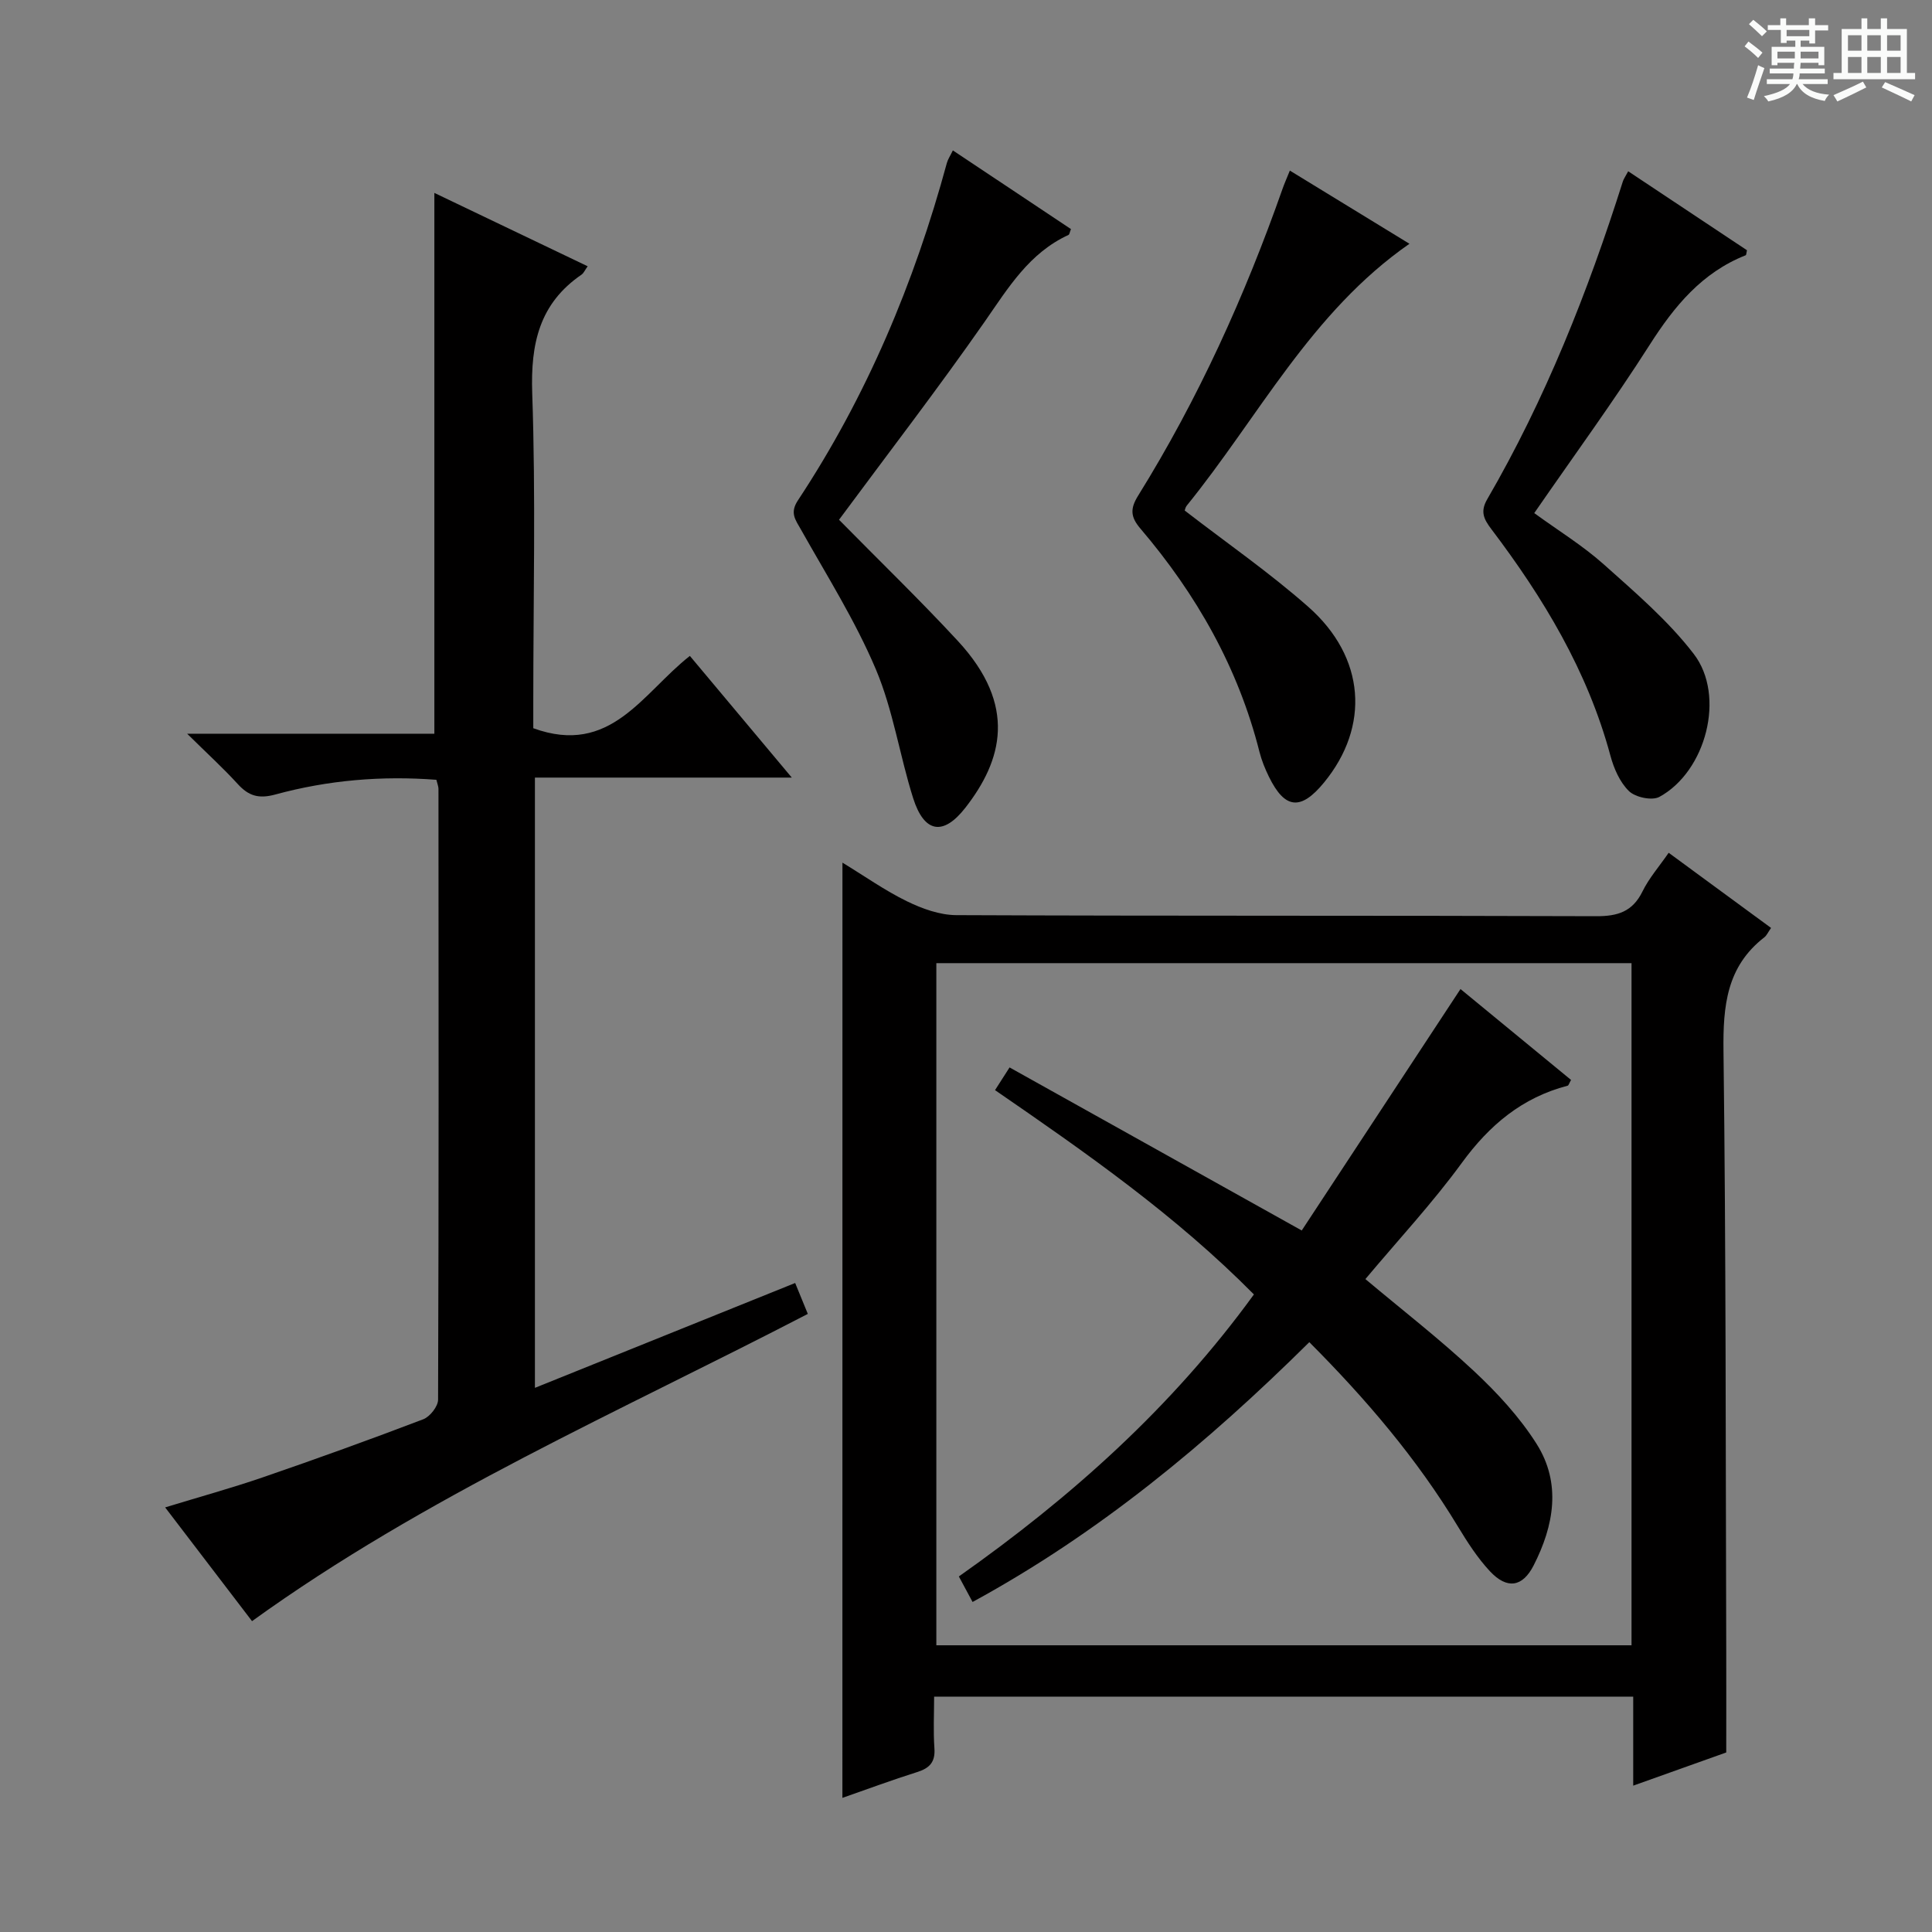
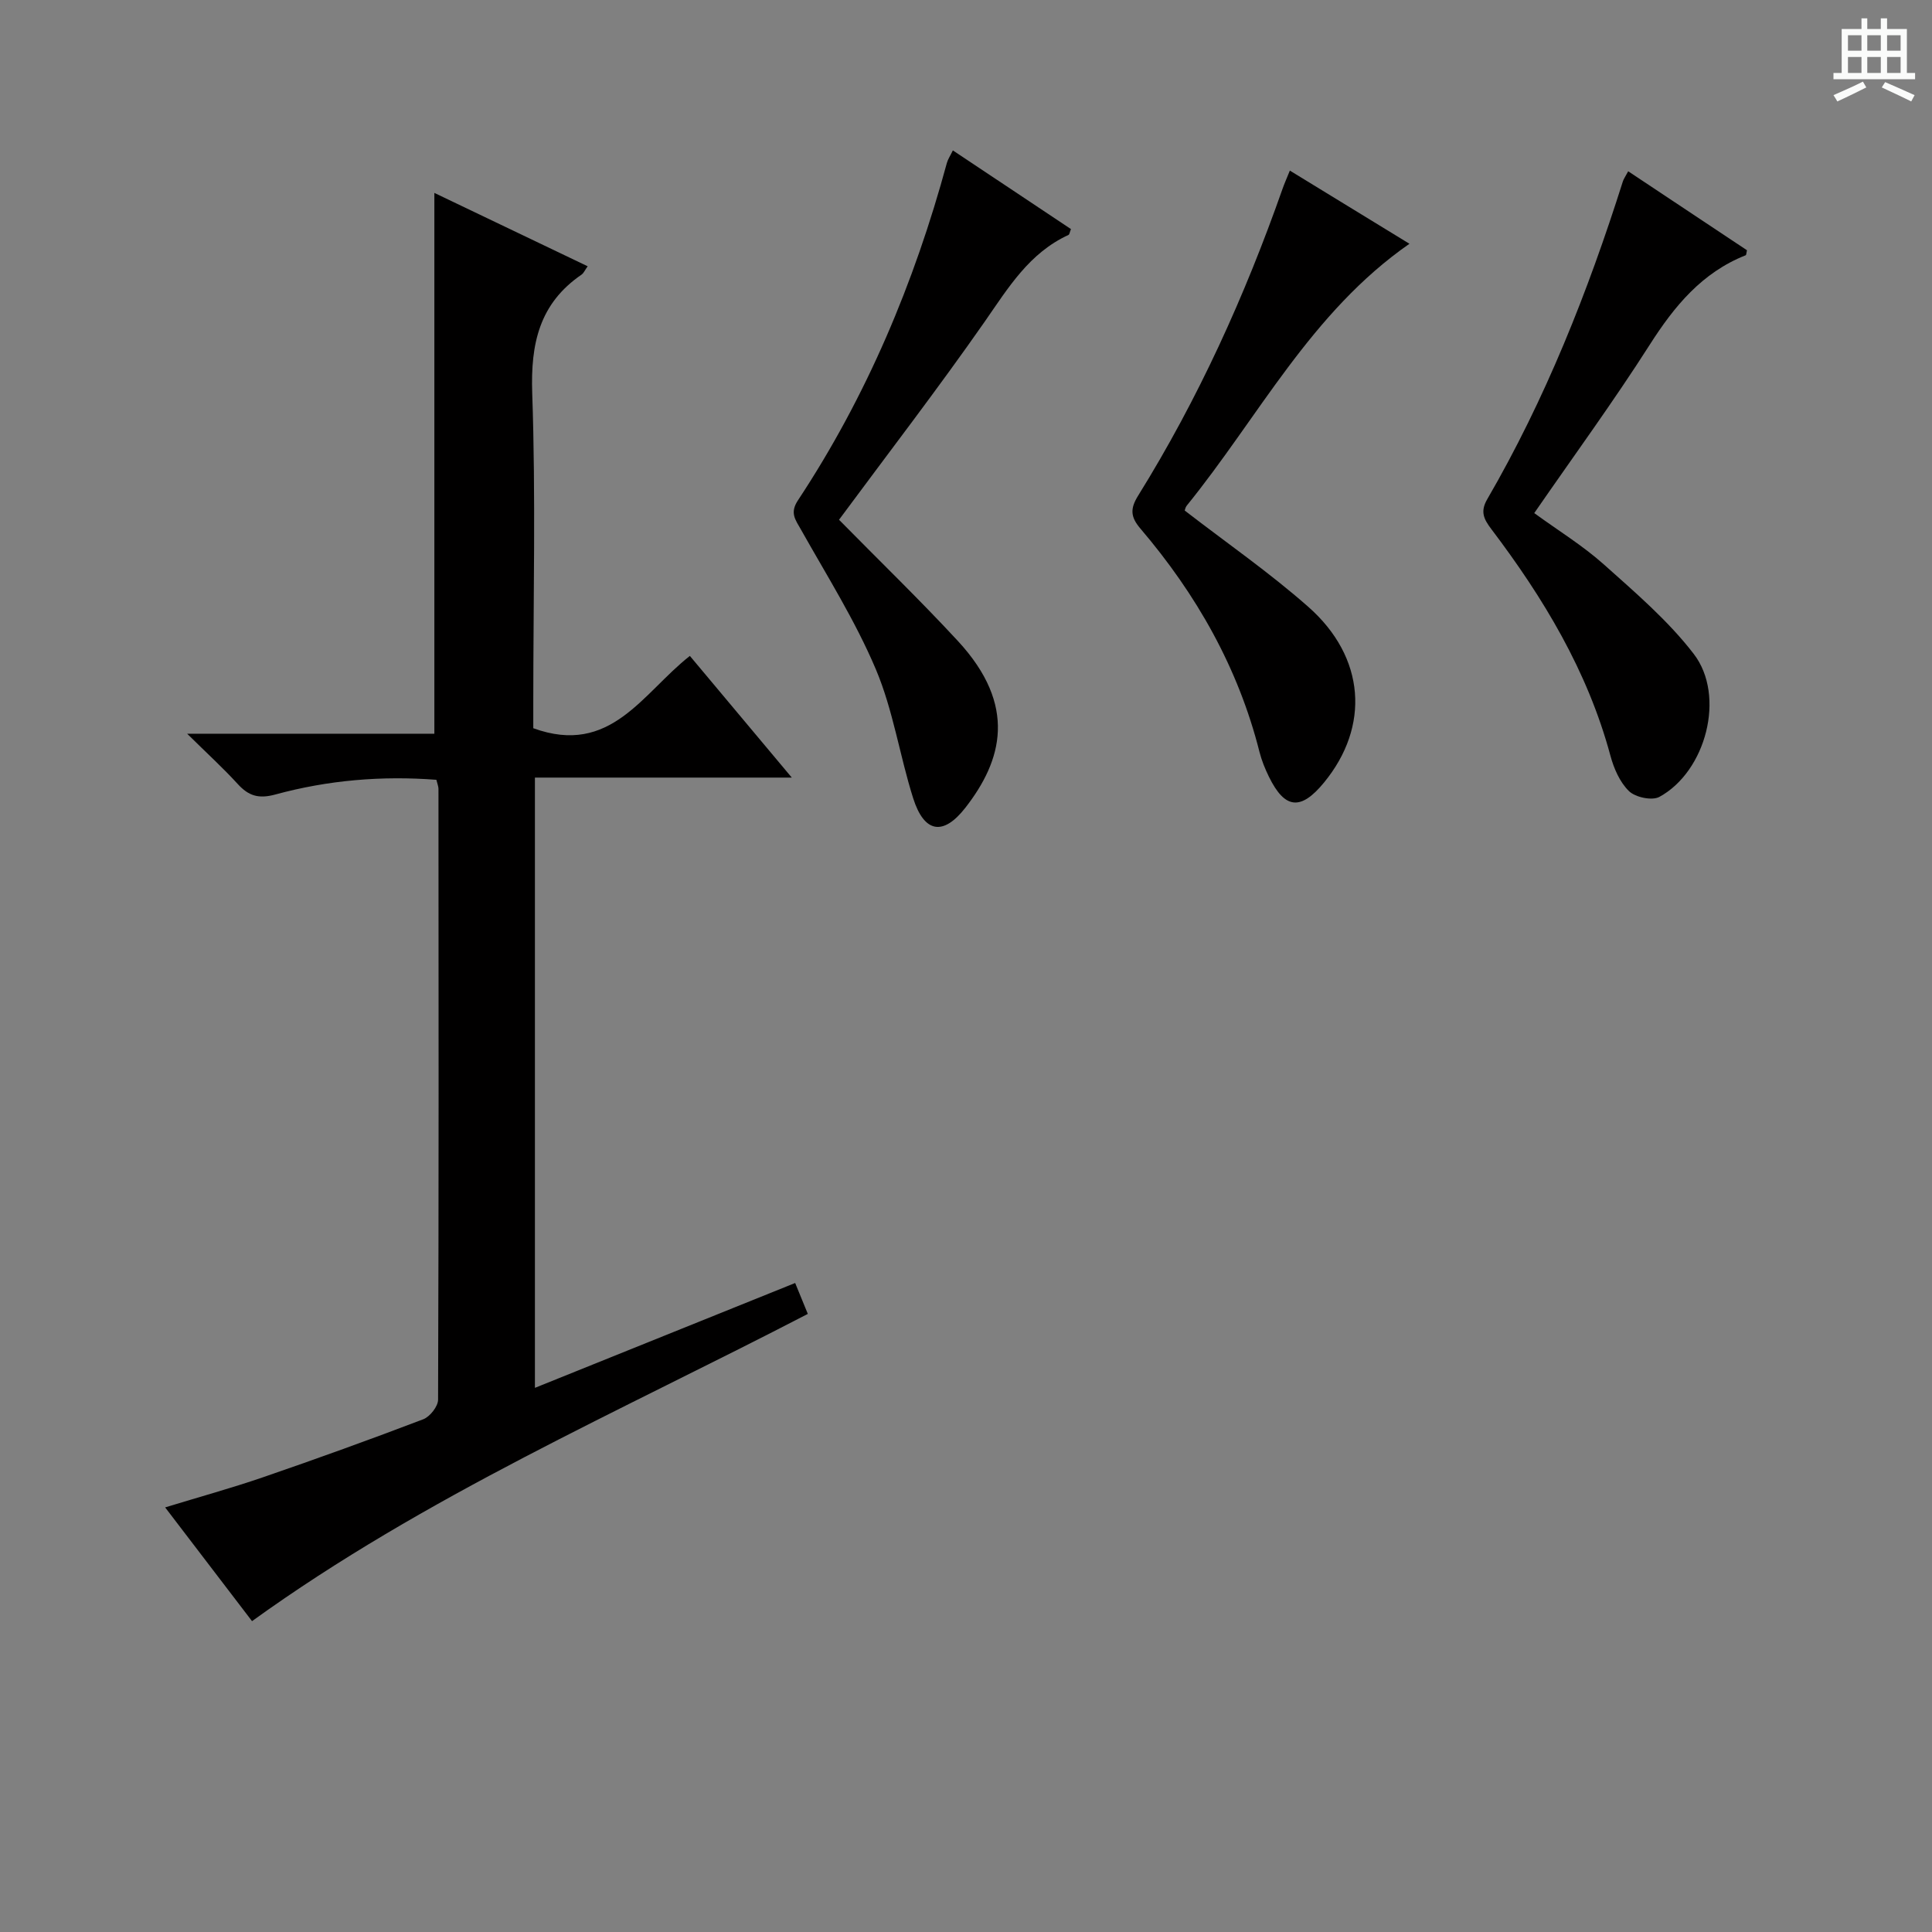
<svg xmlns="http://www.w3.org/2000/svg" enable-background="new 0 0 400 400" viewBox="0 0 400 400">
  <rect x="0" y="0" width="400" height="400" fill="#808080" stroke="none" />
-   <path d="m361.2 9.6.8-1c.9.7 1.9 1.4 2.9 2.3l-.9 1.1c-1-1-2-1.8-2.8-2.4zm.5 10.6c.9-2.1 1.6-4.3 2.3-6.7.4.2.8.4 1.3.6-.7 2.1-1.5 4.3-2.2 6.6zm.4-15.2.9-.9c1 .8 2 1.6 2.8 2.4l-1 1c-.9-.9-1.8-1.7-2.7-2.5zm12.5-1.2h1.2v1.4h2.7v1.1h-2.7v2.7h-1.2v-.6h-1.8v1.3h4.9v3.8h-1.2v-.5h-3.7c0 .4-.1.9-.1 1.2h5.1v1h-5.2c0 .5-.1.9-.2 1.2h6v1h-5.2c1.1 1.3 2.9 2 5.5 2.2-.4.4-.7.8-.9 1.3-2.9-.5-4.8-1.6-5.7-3.5h-.1c-.8 1.7-2.7 2.9-5.9 3.6-.2-.4-.6-.8-.9-1.1 2.8-.6 4.6-1.4 5.4-2.5h-4.8v-1h5.3c.1-.3.2-.7.2-1.2h-4.9v-1h5c0-.4 0-.8.1-1.2h-3.5v.5h-1.2v-3.8h4.9v-1.3h-1.8v.5h-1.2v-2.7h-2.7v-1h2.6v-1.4h1.2v1.4h4.7v-1.4zm-6.6 8.3h3.6c0-.4 0-.9 0-1.4h-3.6zm1.9-4.6h4.7v-1.3h-4.7zm6.6 3.2h-3.7v1.4h3.7z" fill="#fafbfa" />
  <path d="m385.3 3.8h1.3v2.2h2.8v-2.2h1.3v2.2h4.1v9.1h1.7v1.3h-16.9v-1.3h1.7v-9.1h4.1v-2.2zm.4 13.1.7 1.2c-1.8.9-3.8 1.9-6 2.9-.2-.4-.5-.8-.8-1.3 2.3-1 4.3-1.9 6.1-2.8zm-3.1-6.4h2.8v-3.2h-2.8zm0 4.6h2.8v-3.3h-2.8zm4-4.6h2.8v-3.2h-2.8zm0 4.6h2.8v-3.3h-2.8zm3.7 1.9c2.1.9 4.1 1.8 6.1 2.7l-.7 1.3c-2.2-1.1-4.2-2-6.1-2.9zm3.2-9.7h-2.8v3.2h2.8zm-2.8 7.8h2.8v-3.3h-2.8z" fill="#fafbfa" />
  <g fill="#010000">
-     <path d="m174.42 178.6c4.62 2.81 8.8 5.78 13.35 8 3.14 1.53 6.78 2.85 10.21 2.87 44.16.19 88.32.06 132.48.22 4.45.02 7.53-.92 9.59-5.11 1.36-2.78 3.48-5.19 5.43-8.02 7.23 5.31 14.17 10.4 21.2 15.56-.63.89-.9 1.55-1.38 1.93-7.83 6.05-8.58 14.23-8.47 23.49.52 41.49.44 82.98.57 124.47.02 6.8 0 13.6 0 20.82-5.85 2.09-12.2 4.35-19.26 6.87 0-6.46 0-12.32 0-18.43-48.34 0-96.1 0-144.74 0 0 3.53-.19 7.12.06 10.67.21 2.87-.98 4.13-3.58 4.95-5.18 1.63-10.27 3.53-15.47 5.34.01-64.62.01-128.78.01-193.63zm163.37 20.81c-48.17 0-95.92 0-143.93 0v141.23h143.93c0-47.1 0-93.88 0-141.23z" />
    <path d="m89.93 39.94c10.28 4.92 20.87 9.99 31.74 15.19-.56.77-.81 1.41-1.27 1.73-8.74 5.99-10.56 14.3-10.21 24.55.74 21.3.22 42.65.22 63.98v5.38c16.05 5.84 22.61-7.28 32.42-14.97 6.79 8.1 13.56 16.19 21.1 25.19-18.26 0-35.57 0-53.18 0v126.35c18.08-7.28 35.7-14.38 53.88-21.71.85 2.08 1.68 4.11 2.62 6.4-39.03 20.25-79.22 37.73-115.07 63.61-5.71-7.47-11.64-15.23-17.99-23.55 7.07-2.16 13.71-3.99 20.21-6.22 11.14-3.83 22.23-7.83 33.24-12.03 1.38-.53 3.06-2.66 3.06-4.06.15-42.16.11-84.32.08-126.47 0-.47-.21-.94-.43-1.86-11.25-.87-22.43.06-33.33 3.04-3.5.95-5.56.29-7.82-2.19-2.99-3.28-6.29-6.28-10.45-10.39h51.18c0-37.63 0-74.64 0-111.97z" />
    <path d="m337.1 35.46c8.45 5.62 16.56 11.01 24.59 16.35-.13.55-.13.99-.27 1.04-9.06 3.59-14.76 10.53-19.87 18.54-7.49 11.74-15.73 23.01-23.9 34.84 4.92 3.59 10.02 6.71 14.41 10.63 6.53 5.84 13.33 11.65 18.62 18.54 6.66 8.68 2.51 24.36-7.13 29.59-1.52.82-4.96.09-6.28-1.19-1.9-1.84-3.15-4.72-3.86-7.38-4.72-17.49-13.85-32.62-24.65-46.88-1.55-2.05-2.34-3.61-.85-6.17 12.06-20.77 20.85-42.96 28.09-65.82.14-.46.45-.87 1.1-2.09z" />
    <path d="m267.05 35.32c8.62 5.27 16.65 10.18 24.76 15.15-20.4 14.19-31.25 35.91-46.11 54.22-.29.36-.37.89-.42 1.01 8.66 6.69 17.54 12.84 25.59 19.94 11.84 10.44 12.8 24.75 3.25 36.38-4.8 5.85-8.11 5.52-11.4-1.2-.8-1.63-1.5-3.35-1.95-5.11-4.4-17.46-13.06-32.66-24.65-46.26-2.06-2.41-2.18-4.11-.47-6.85 12.42-19.99 22.08-41.31 29.88-63.49.37-1.06.83-2.09 1.52-3.79z" />
    <path d="m173.71 107.61c8.36 8.5 16.73 16.58 24.62 25.11 12.37 13.39 9.15 24.74 1.55 34.5-4.6 5.91-8.54 5.24-10.83-1.99-2.79-8.83-4.14-18.21-7.72-26.67-4.24-10.02-10.12-19.35-15.48-28.88-1.18-2.1-2.38-3.47-.64-6.1 14.22-21.52 24.08-45 30.83-69.84.21-.77.69-1.46 1.24-2.6 8.31 5.54 16.41 10.93 24.45 16.29-.26.64-.3 1.11-.51 1.21-8.11 3.72-12.44 10.9-17.3 17.89-9.69 13.89-20.04 27.33-30.21 41.08z" />
-     <path d="m271.08 277.88c-21.14 20.93-43.56 39.55-69.72 53.79-.98-1.82-1.83-3.39-2.84-5.28 23.27-16.41 44.13-35.03 61.09-58.39-16.15-16.33-34.64-29.26-53.6-42.3.85-1.33 1.67-2.61 3.01-4.7 19.95 11.13 39.62 22.11 60.49 33.76 10.61-16.14 21.6-32.86 32.87-49.99 7.44 6.11 15.19 12.49 22.89 18.82-.4.69-.5 1.13-.7 1.19-9.42 2.45-16.21 8.16-21.92 15.99-6.06 8.3-13.11 15.88-19.96 24.05 7.67 6.44 15.39 12.42 22.5 19.07 4.81 4.5 9.43 9.5 12.93 15.03 5.19 8.19 3.6 16.96-.6 25.19-2.31 4.52-5.52 4.96-9.03 1.22-2.58-2.76-4.68-6.04-6.65-9.29-8.48-14.03-19-26.36-30.76-38.16z" />
  </g>
</svg>